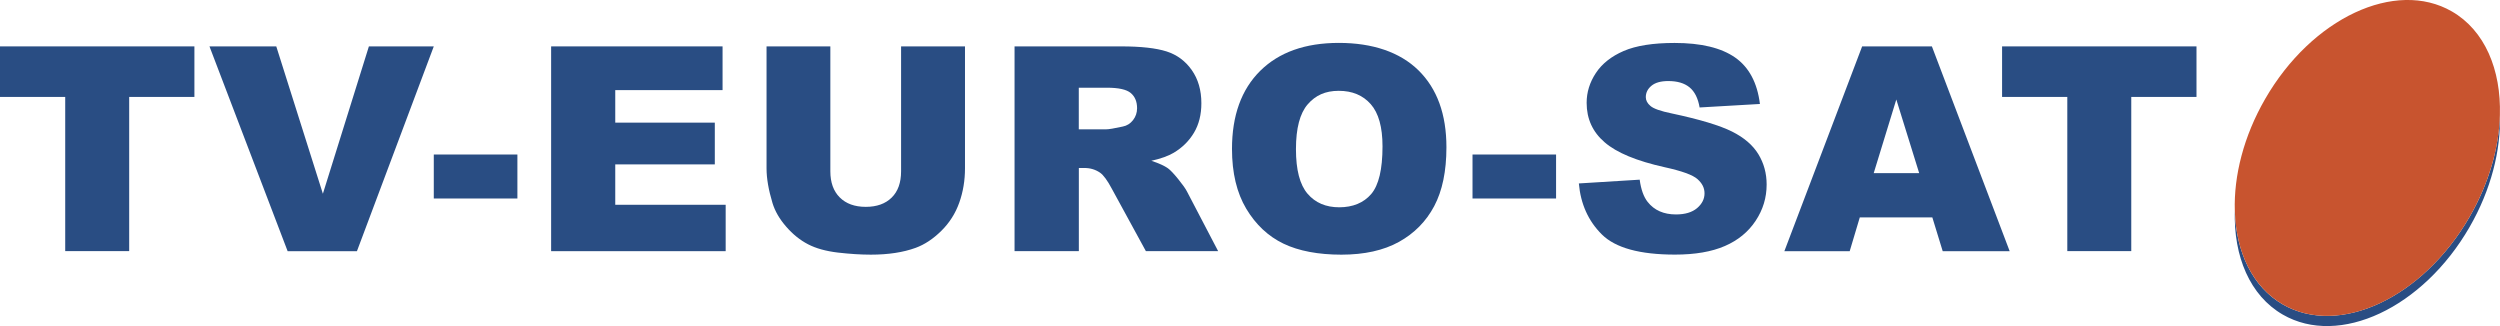
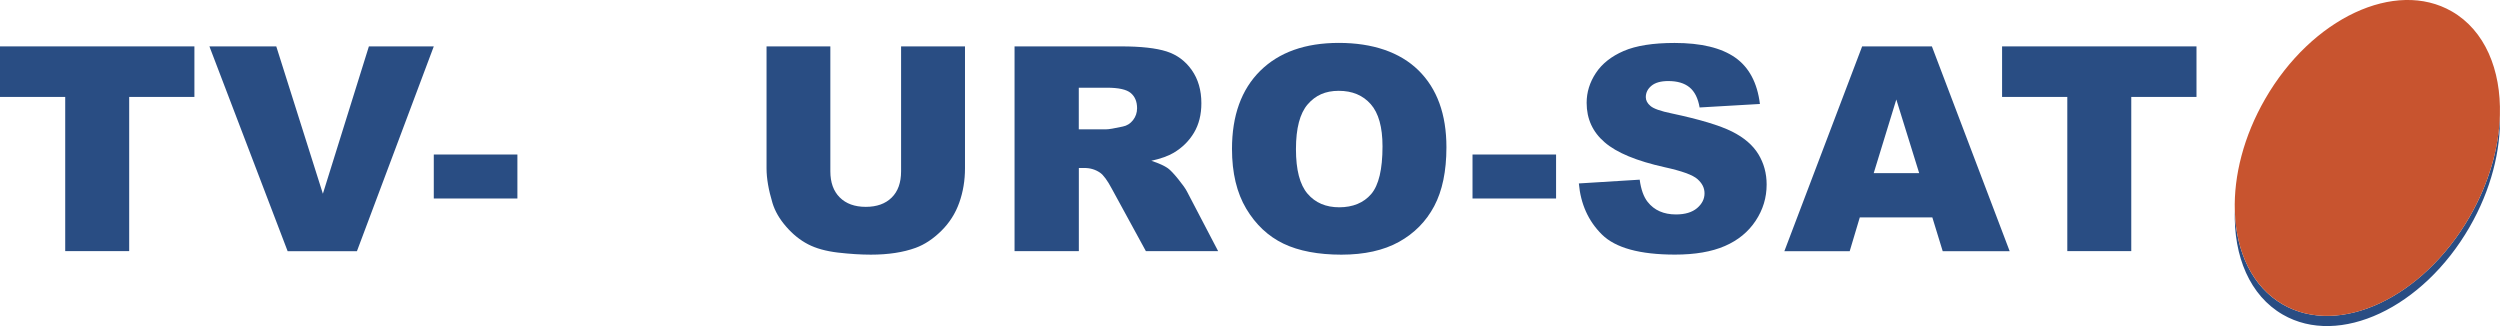
<svg xmlns="http://www.w3.org/2000/svg" id="Warstwa_2" viewBox="0 0 458.06 59.75">
  <defs>
    <style>.cls-1{fill:#294d83;}.cls-2{fill:#c8542f;}</style>
  </defs>
  <g id="Warstwa_1-2">
    <g>
      <g>
        <path class="cls-1" d="m0,8.5h35.62v9.26h-11.95v28.25h-11.72v-28.25H0v-9.26Z" />
-         <path class="cls-1" d="m38.37,8.5h12.25l8.54,27,8.43-27h11.89l-14.08,37.52h-12.7l-14.32-37.52Z" />
+         <path class="cls-1" d="m38.37,8.5h12.25l8.54,27,8.43-27h11.89l-14.08,37.52h-12.7Z" />
        <path class="cls-1" d="m79.48,28.31h15.32v8.06h-15.32v-8.06Z" />
-         <path class="cls-1" d="m100.98,8.5h31.41v8.01h-19.66v5.96h18.24v7.65h-18.24v7.4h20.23v8.5h-31.98V8.5Z" />
        <path class="cls-1" d="m165.12,8.5h11.69v22.35c0,2.22-.35,4.31-1.05,6.28s-1.79,3.69-3.29,5.17-3.06,2.51-4.7,3.11c-2.28.83-5.01,1.25-8.2,1.25-1.85,0-3.86-.13-6.04-.38-2.18-.26-4.01-.76-5.47-1.52-1.47-.76-2.81-1.84-4.02-3.24-1.22-1.4-2.05-2.84-2.5-4.32-.72-2.39-1.09-4.5-1.09-6.34V8.5h11.69v22.88c0,2.05.57,3.64,1.72,4.79,1.15,1.15,2.74,1.73,4.77,1.73s3.6-.57,4.75-1.7c1.15-1.13,1.72-2.74,1.72-4.82V8.5Z" />
        <path class="cls-1" d="m185.89,46.02V8.5h19.53c3.62,0,6.39.31,8.31.92,1.91.61,3.46,1.75,4.63,3.42,1.17,1.66,1.76,3.69,1.76,6.08,0,2.08-.45,3.88-1.35,5.39-.9,1.51-2.13,2.73-3.7,3.67-1,.6-2.37,1.09-4.12,1.48,1.4.46,2.41.92,3.05,1.38.43.31,1.06.97,1.87,1.97s1.37,1.78,1.64,2.33l5.68,10.87h-13.24l-6.26-11.47c-.79-1.48-1.5-2.45-2.12-2.89-.84-.58-1.8-.87-2.87-.87h-1.03v15.23h-11.77Zm11.77-22.32h4.94c.53,0,1.57-.17,3.1-.51.78-.15,1.41-.55,1.9-1.18.49-.63.74-1.36.74-2.18,0-1.21-.39-2.14-1.16-2.79-.78-.65-2.23-.97-4.37-.97h-5.15v7.63Z" />
        <path class="cls-1" d="m225.73,27.29c0-6.12,1.72-10.89,5.17-14.31,3.45-3.41,8.25-5.12,14.41-5.12s11.18,1.68,14.59,5.03c3.41,3.35,5.12,8.05,5.12,14.09,0,4.39-.75,7.98-2.24,10.79-1.49,2.81-3.65,4.99-6.46,6.55-2.82,1.56-6.34,2.34-10.54,2.34s-7.82-.67-10.62-2.02c-2.8-1.35-5.07-3.48-6.82-6.4-1.74-2.92-2.61-6.57-2.61-10.95Zm11.72.05c0,3.79.71,6.51,2.13,8.16,1.42,1.66,3.36,2.48,5.81,2.48s4.47-.81,5.85-2.43c1.38-1.62,2.07-4.53,2.07-8.73,0-3.53-.72-6.11-2.16-7.74-1.44-1.63-3.39-2.44-5.86-2.44s-4.26.83-5.69,2.48c-1.43,1.65-2.15,4.39-2.15,8.21Z" />
        <path class="cls-1" d="m269.8,28.31h15.31v8.06h-15.31v-8.06Z" />
        <path class="cls-1" d="m289.28,33.61l11.15-.69c.24,1.79.73,3.16,1.47,4.09,1.21,1.52,2.93,2.28,5.18,2.28,1.67,0,2.96-.39,3.87-1.16.91-.78,1.36-1.68,1.36-2.7s-.43-1.84-1.29-2.61c-.86-.77-2.86-1.49-6-2.18-5.14-1.14-8.81-2.66-11-4.56-2.21-1.89-3.31-4.31-3.31-7.24,0-1.93.56-3.75,1.69-5.46s2.83-3.06,5.1-4.04c2.27-.98,5.38-1.47,9.33-1.47,4.85,0,8.54.89,11.09,2.67,2.54,1.78,4.06,4.62,4.54,8.51l-11.05.64c-.29-1.69-.91-2.92-1.85-3.69-.94-.77-2.24-1.15-3.89-1.15-1.36,0-2.39.29-3.08.86-.69.57-1.04,1.27-1.04,2.09,0,.6.29,1.14.85,1.61.55.49,1.86.96,3.93,1.38,5.12,1.09,8.79,2.2,11.01,3.31s3.83,2.5,4.84,4.16,1.51,3.51,1.51,5.55c0,2.41-.67,4.62-2.02,6.65-1.34,2.03-3.22,3.57-5.64,4.62-2.42,1.05-5.46,1.57-9.13,1.57-6.45,0-10.92-1.23-13.4-3.69-2.48-2.46-3.89-5.58-4.22-9.37Z" />
        <path class="cls-1" d="m354.07,39.83h-13.31l-1.85,6.19h-11.97l14.25-37.52h12.78l14.25,37.52h-12.27l-1.9-6.19Zm-2.43-8.11l-4.19-13.49-4.14,13.49h8.33Z" />
        <path class="cls-1" d="m366.82,8.5h35.63v9.26h-11.95v28.25h-11.72v-28.25h-11.95v-9.26Z" />
      </g>
      <g>
        <path class="cls-1" d="m418.26,55.78c-5.58-3.22-8.56-9.61-8.79-17.14-.24,8.33,2.76,15.52,8.79,19,10.34,5.97,25.67-1.2,34.22-16.03,3.94-6.83,5.76-14.09,5.56-20.51-.17,5.95-1.99,12.47-5.56,18.65-8.56,14.82-23.88,22-34.22,16.03Z" />
        <path class="cls-2" d="m449.25,2.1c-10.34-5.97-25.67,1.2-34.22,16.03-3.94,6.83-5.76,14.09-5.56,20.51.23,7.53,3.22,13.92,8.79,17.14,10.34,5.97,25.67-1.2,34.22-16.03,3.57-6.18,5.39-12.7,5.56-18.65.24-8.33-2.76-15.52-8.79-19Z" />
      </g>
    </g>
  </g>
</svg>